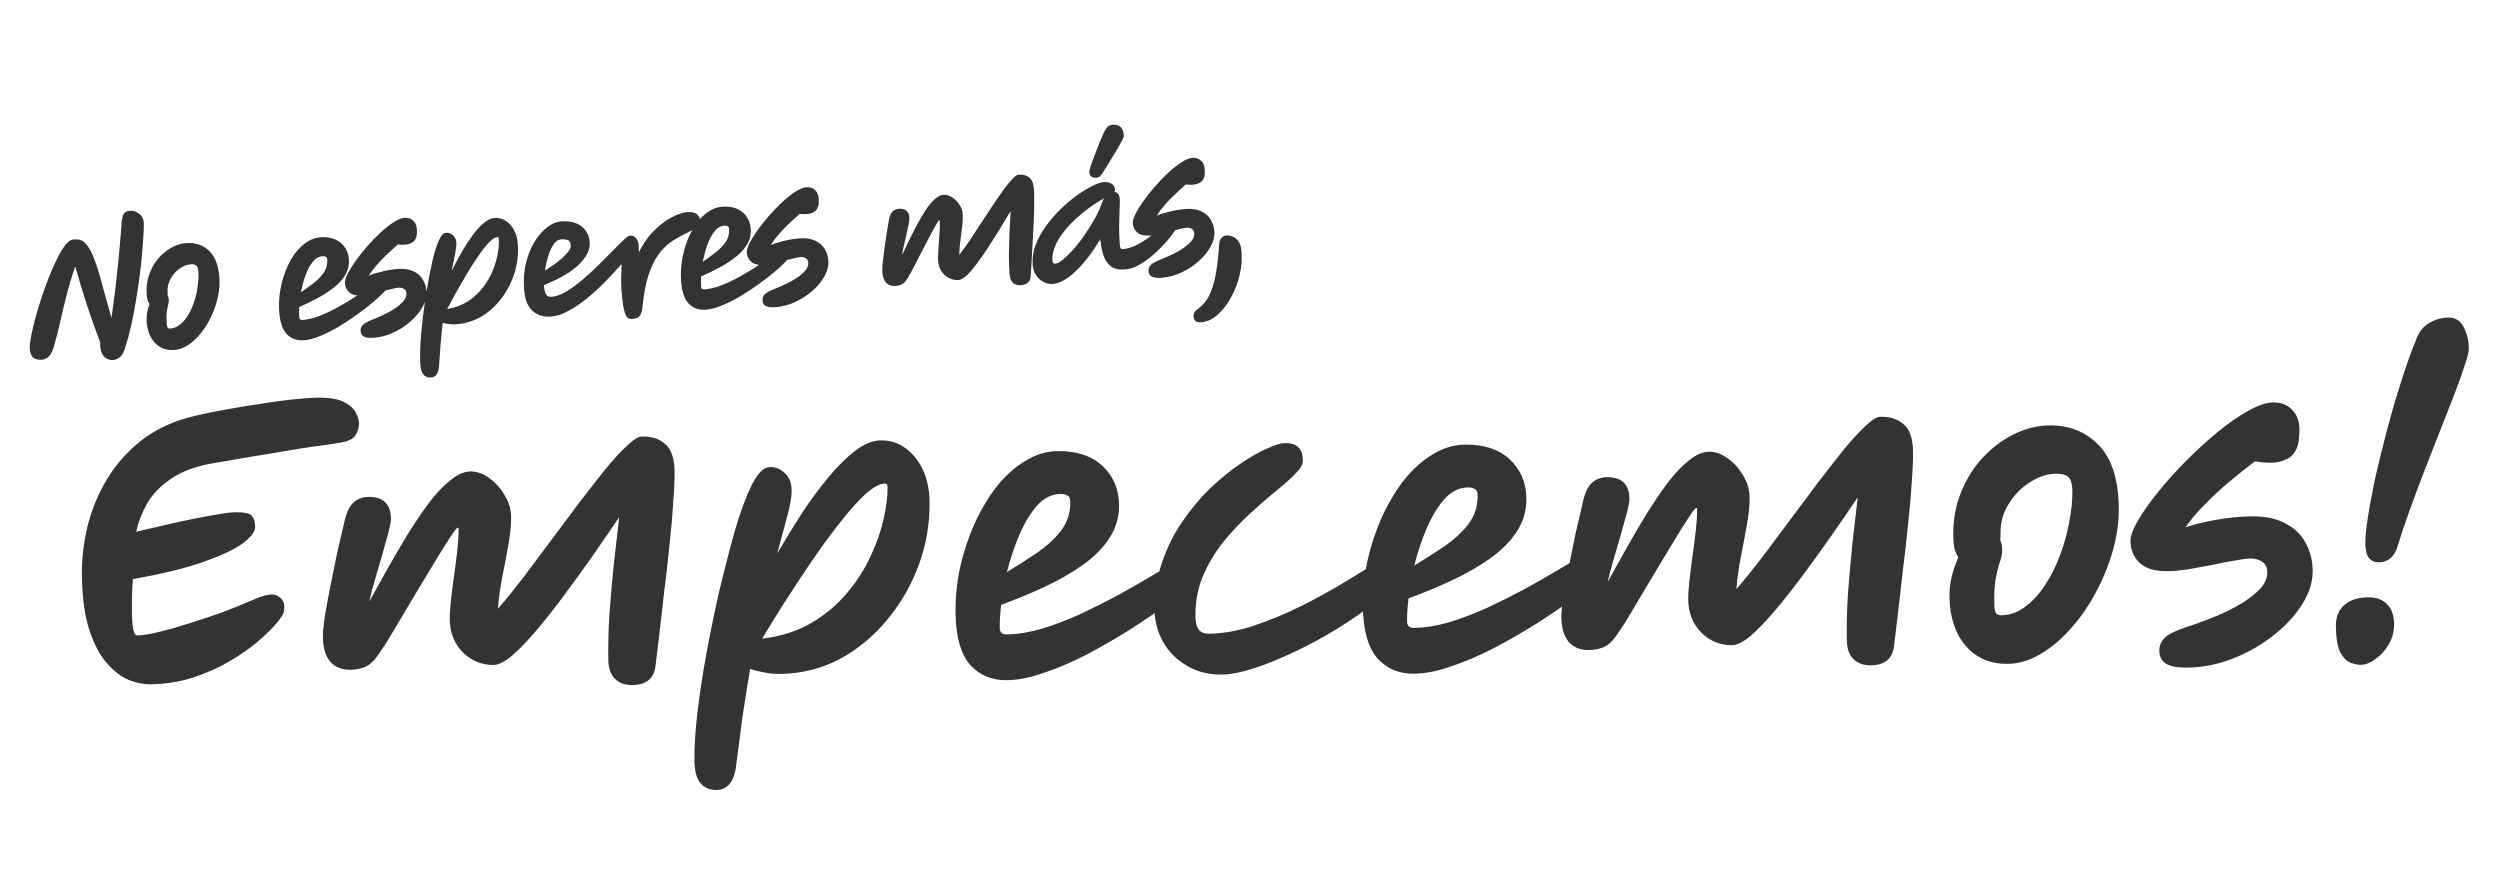
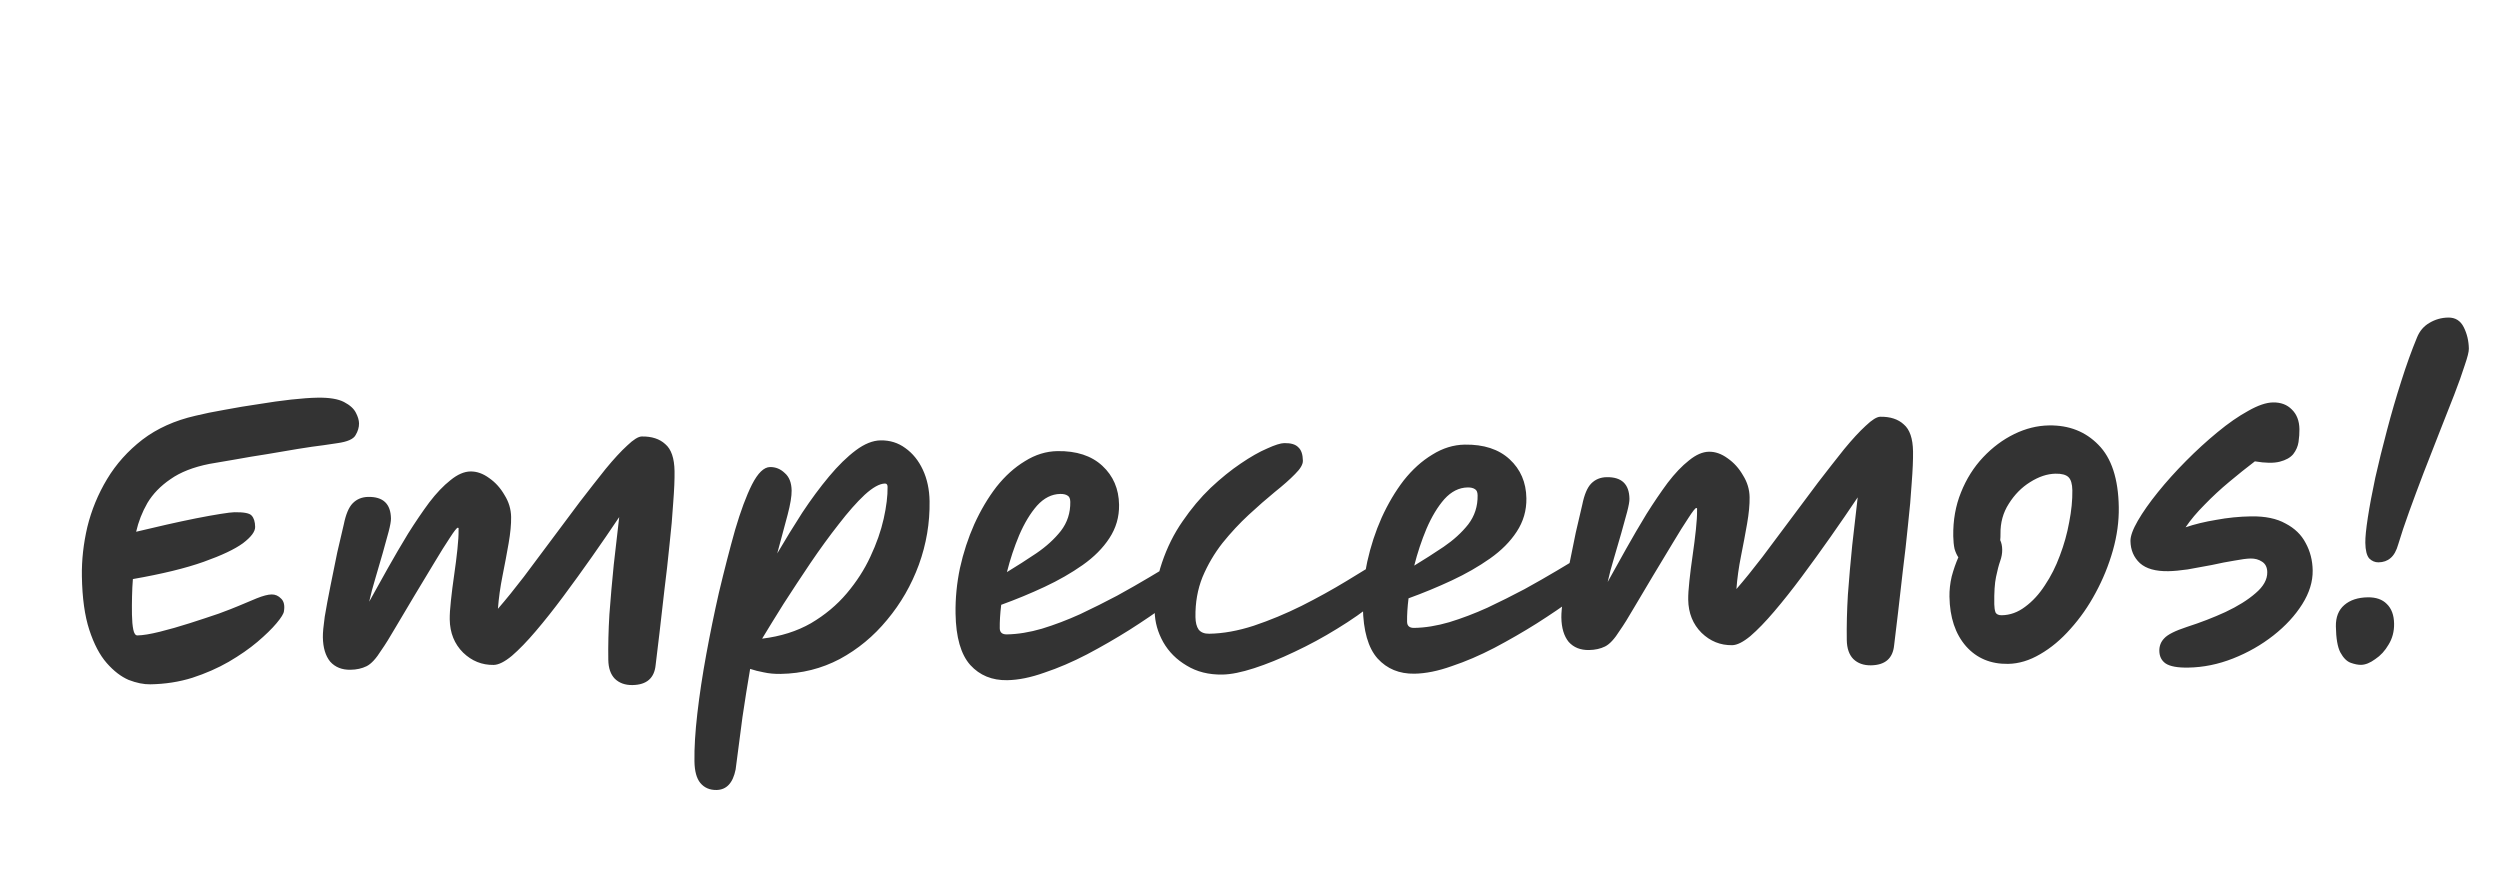
<svg xmlns="http://www.w3.org/2000/svg" width="503" height="176" viewBox="0 0 503 176" fill="none">
-   <path d="M22.854 72.431C22.396 72.466 21.963 72.389 21.555 72.201C21.146 72.013 20.801 71.656 20.52 71.13C20.261 70.602 20.138 69.845 20.15 68.858C19.192 66.346 18.301 63.84 17.475 61.34C16.671 58.839 15.895 56.258 15.145 53.599C14.496 55.445 13.928 57.328 13.439 59.249C12.948 61.148 12.515 62.944 12.141 64.638C11.764 66.309 11.411 67.716 11.082 68.858C10.83 69.863 10.559 70.618 10.268 71.121C9.977 71.604 9.672 71.923 9.356 72.078C9.062 72.254 8.763 72.353 8.458 72.376C7.718 72.433 7.138 72.302 6.72 71.983C6.301 71.664 6.057 71.048 5.988 70.133C5.951 69.654 6.026 68.914 6.213 67.915C6.398 66.893 6.659 65.723 6.997 64.405C7.355 63.063 7.774 61.663 8.254 60.202C8.733 58.72 9.248 57.279 9.798 55.879C10.349 54.479 10.909 53.21 11.48 52.071C12.049 50.911 12.613 49.981 13.173 49.281C13.733 48.581 14.253 48.213 14.732 48.177C15.146 48.145 15.53 48.16 15.885 48.22C16.239 48.259 16.591 48.429 16.943 48.731C17.293 49.011 17.669 49.497 18.072 50.189C18.397 50.712 18.739 51.475 19.101 52.477C19.46 53.457 19.82 54.591 20.181 55.877C20.54 57.142 20.904 58.473 21.273 59.868C21.664 61.263 22.052 62.624 22.438 63.953C22.979 60.122 23.391 56.761 23.675 53.87C23.979 50.956 24.188 48.672 24.304 47.021C24.419 45.369 24.484 44.499 24.499 44.41C24.604 43.767 24.734 43.319 24.89 43.066C25.044 42.792 25.229 42.624 25.443 42.564C25.656 42.482 25.904 42.431 26.187 42.409C26.209 42.407 26.22 42.407 26.22 42.407C26.786 42.364 27.358 42.55 27.938 42.966C28.539 43.38 28.869 43.979 28.929 44.763C28.949 45.025 28.939 45.617 28.9 46.54C28.859 47.441 28.782 48.586 28.668 49.974C28.575 51.34 28.428 52.862 28.227 54.542C28.025 56.2 27.774 57.939 27.474 59.758C27.195 61.553 26.86 63.342 26.47 65.124C26.08 66.906 25.627 68.584 25.112 70.156C24.83 71.054 24.459 71.651 24 71.949C23.562 72.245 23.18 72.406 22.854 72.431ZM35.096 70.415C33.55 70.532 32.267 70.082 31.248 69.065C30.227 68.025 29.646 66.58 29.505 64.729C29.46 64.141 29.491 63.536 29.597 62.915C29.725 62.292 29.888 61.71 30.088 61.169C29.943 60.983 29.815 60.741 29.704 60.442C29.614 60.121 29.552 59.742 29.519 59.306C29.412 57.891 29.563 56.576 29.975 55.362C30.384 54.126 30.981 53.04 31.764 52.104C32.547 51.169 33.432 50.422 34.419 49.865C35.406 49.308 36.422 48.99 37.468 48.91C39.254 48.774 40.758 49.262 41.982 50.374C43.227 51.484 43.946 53.302 44.139 55.828C44.235 57.091 44.136 58.391 43.844 59.728C43.551 61.064 43.113 62.357 42.529 63.606C41.965 64.832 41.283 65.946 40.484 66.949C39.706 67.95 38.847 68.76 37.909 69.379C36.992 69.996 36.054 70.342 35.096 70.415ZM33.733 59.413C33.86 59.644 33.936 59.923 33.961 60.25C33.986 60.577 33.946 60.919 33.842 61.277C33.738 61.636 33.643 62.114 33.557 62.712C33.469 63.288 33.466 64.11 33.547 65.177C33.569 65.46 33.62 65.697 33.7 65.888C33.801 66.056 33.992 66.129 34.275 66.107C35.016 66.051 35.694 65.758 36.311 65.229C36.95 64.699 37.501 64.022 37.964 63.198C38.449 62.373 38.84 61.467 39.137 60.48C39.454 59.47 39.673 58.457 39.793 57.44C39.933 56.4 39.969 55.444 39.903 54.573C39.86 54.007 39.721 53.623 39.487 53.422C39.253 53.221 38.863 53.141 38.319 53.183C37.578 53.239 36.834 53.536 36.087 54.075C35.359 54.591 34.765 55.271 34.304 56.117C33.841 56.941 33.647 57.853 33.723 58.855C33.738 59.051 33.742 59.237 33.733 59.413ZM61.151 68.464C59.801 68.567 58.677 68.182 57.778 67.308C56.877 66.413 56.347 64.909 56.186 62.797C56.083 61.446 56.133 60.085 56.335 58.711C56.557 57.314 56.905 55.984 57.378 54.722C57.872 53.436 58.463 52.285 59.153 51.268C59.864 50.25 60.667 49.434 61.562 48.818C62.455 48.18 63.403 47.823 64.404 47.747C66.103 47.618 67.466 47.974 68.494 48.816C69.522 49.658 70.09 50.786 70.198 52.202C70.281 53.291 70.051 54.305 69.509 55.244C68.988 56.16 68.241 57.005 67.271 57.78C66.3 58.555 65.205 59.274 63.985 59.936C62.765 60.598 61.508 61.209 60.215 61.767C60.165 62.559 60.164 63.261 60.21 63.87C60.239 64.241 60.459 64.41 60.873 64.378C61.853 64.304 62.887 64.072 63.974 63.682C65.082 63.27 66.194 62.769 67.31 62.18C68.424 61.569 69.495 60.951 70.52 60.326C71.544 59.678 72.473 59.071 73.306 58.504C74.159 57.913 74.857 57.444 75.4 57.096C75.963 56.724 76.332 56.532 76.506 56.519C76.985 56.482 77.344 56.597 77.584 56.864C77.823 57.13 77.955 57.427 77.98 57.754C77.992 57.906 77.723 58.266 77.175 58.834C76.649 59.399 75.912 60.08 74.965 60.874C74.038 61.646 72.983 62.46 71.799 63.317C70.636 64.15 69.416 64.955 68.139 65.731C66.882 66.484 65.648 67.103 64.436 67.59C63.248 68.097 62.153 68.388 61.151 68.464ZM60.549 58.818C61.402 58.227 62.242 57.615 63.07 56.983C63.919 56.327 64.609 55.617 65.142 54.854C65.674 54.069 65.903 53.186 65.828 52.206C65.806 51.923 65.716 51.743 65.557 51.668C65.396 51.571 65.174 51.533 64.891 51.554C64.129 51.612 63.458 52.003 62.878 52.726C62.319 53.448 61.841 54.36 61.443 55.464C61.066 56.544 60.767 57.662 60.549 58.818ZM75.219 67.952C74.283 68.023 73.609 67.943 73.197 67.712C72.807 67.479 72.593 67.112 72.555 66.611C72.521 66.175 72.646 65.793 72.927 65.465C73.207 65.115 73.858 64.737 74.878 64.331C76.069 63.868 77.191 63.355 78.244 62.794C79.316 62.208 80.179 61.595 80.831 60.954C81.505 60.311 81.817 59.663 81.767 59.01C81.734 58.574 81.558 58.27 81.238 58.097C80.94 57.923 80.595 57.85 80.203 57.88C79.876 57.905 79.401 57.996 78.778 58.153C78.175 58.286 77.509 58.458 76.78 58.666C76.049 58.853 75.34 59.028 74.651 59.19C73.983 59.328 73.409 59.416 72.93 59.452C71.797 59.538 70.94 59.352 70.357 58.892C69.773 58.411 69.45 57.768 69.389 56.962C69.356 56.526 69.539 55.91 69.938 55.113C70.337 54.316 70.883 53.431 71.576 52.458C72.269 51.486 73.048 50.506 73.915 49.52C74.782 48.534 75.665 47.624 76.566 46.789C77.486 45.93 78.364 45.239 79.201 44.715C80.035 44.17 80.757 43.874 81.367 43.828C82.064 43.775 82.636 43.95 83.083 44.354C83.552 44.757 83.814 45.328 83.871 46.068C83.897 46.417 83.894 46.8 83.86 47.219C83.824 47.616 83.688 47.988 83.452 48.334C83.214 48.659 82.827 48.908 82.293 49.08C81.758 49.252 81.016 49.287 80.066 49.184C79.367 49.784 78.64 50.442 77.884 51.157C77.148 51.848 76.458 52.569 75.814 53.319C75.169 54.047 74.642 54.755 74.234 55.443C75.02 55.12 75.919 54.844 76.931 54.614C77.942 54.361 78.969 54.196 80.015 54.116C81.278 54.02 82.319 54.171 83.138 54.568C83.977 54.943 84.609 55.486 85.036 56.198C85.484 56.909 85.742 57.71 85.81 58.603C85.887 59.605 85.636 60.632 85.059 61.683C84.482 62.735 83.68 63.716 82.655 64.626C81.629 65.537 80.471 66.293 79.18 66.895C77.89 67.497 76.57 67.849 75.219 67.952ZM86.714 75.948C86.104 75.995 85.608 75.814 85.227 75.404C84.868 75.016 84.656 74.386 84.59 73.514C84.499 72.317 84.499 70.882 84.591 69.21C84.683 67.538 84.843 65.763 85.073 63.884C85.302 62.004 85.566 60.155 85.866 58.336C86.233 56.249 86.603 54.348 86.976 52.633C87.371 50.917 87.792 49.538 88.238 48.496C88.705 47.431 89.21 46.878 89.755 46.836C90.256 46.798 90.706 46.95 91.104 47.292C91.522 47.611 91.758 48.118 91.811 48.815C91.849 49.316 91.773 50.045 91.583 51.001C91.392 51.936 91.152 53.104 90.864 54.506C91.512 53.23 92.183 51.974 92.878 50.739C93.594 49.501 94.329 48.372 95.084 47.351C95.839 46.329 96.586 45.506 97.327 44.88C98.068 44.254 98.787 43.914 99.484 43.861C100.312 43.798 101.059 43.983 101.727 44.414C102.417 44.843 102.979 45.457 103.412 46.257C103.845 47.056 104.102 47.978 104.181 49.024C104.329 50.962 104.124 52.872 103.566 54.755C103.007 56.615 102.161 58.312 101.029 59.843C99.919 61.374 98.579 62.626 97.011 63.599C95.44 64.551 93.708 65.099 91.813 65.243C91.269 65.285 90.764 65.269 90.298 65.195C89.856 65.141 89.445 65.062 89.064 64.96C88.909 66.374 88.767 67.819 88.639 69.296C88.534 70.794 88.424 72.368 88.308 74.02C88.138 75.238 87.607 75.88 86.714 75.948ZM100.104 47.691C99.625 47.728 99.04 48.101 98.349 48.811C97.68 49.519 96.962 50.438 96.194 51.57C95.424 52.68 94.651 53.889 93.874 55.197C93.118 56.481 92.392 57.741 91.698 58.977C91.025 60.211 90.449 61.284 89.971 62.197C91.613 61.896 93.039 61.35 94.249 60.557C95.458 59.742 96.469 58.789 97.284 57.697C98.099 56.606 98.736 55.473 99.194 54.299C99.673 53.102 100.001 51.949 100.179 50.84C100.358 49.731 100.416 48.774 100.355 47.968C100.34 47.772 100.257 47.68 100.104 47.691ZM118.659 48.743C118.766 50.159 118.068 51.625 116.562 53.141C115.077 54.634 112.698 56.042 109.425 57.364C109.427 57.386 109.429 57.419 109.433 57.462C109.487 58.181 109.618 58.752 109.826 59.174C110.031 59.575 110.428 59.752 111.016 59.708C111.887 59.641 112.837 59.306 113.864 58.702C114.911 58.075 115.981 57.304 117.072 56.388C118.183 55.449 119.259 54.469 120.298 53.448C121.338 52.427 122.294 51.468 123.168 50.569C124.061 49.646 124.815 48.899 125.428 48.327C126.062 47.731 126.488 47.425 126.705 47.408C127.163 47.373 127.557 47.518 127.889 47.844C128.242 48.167 128.445 48.678 128.498 49.374C128.528 49.766 128.542 50.236 128.539 50.784C129.372 49.056 130.379 47.61 131.561 46.447C132.741 45.262 133.921 44.362 135.101 43.746C136.301 43.107 137.336 42.755 138.207 42.688C139.187 42.614 139.867 42.759 140.245 43.125C140.621 43.468 140.825 43.847 140.857 44.261C140.875 44.501 140.839 44.744 140.748 44.992C140.678 45.217 140.456 45.474 140.084 45.765C139.734 46.055 139.137 46.407 138.292 46.822C137.171 47.345 136.11 47.941 135.109 48.608C134.131 49.274 133.245 50.152 132.451 51.242C131.678 52.308 131.008 53.718 130.44 55.469C129.893 57.198 129.491 59.397 129.234 62.067C129.138 62.819 128.936 63.338 128.63 63.624C128.325 63.932 127.954 64.103 127.519 64.136C127.475 64.139 127.399 64.145 127.29 64.153C127.096 64.19 126.887 64.184 126.664 64.135C126.465 64.106 126.255 63.936 126.034 63.624C125.837 63.333 125.654 62.81 125.488 62.056C125.321 61.302 125.183 60.217 125.076 58.802C125.011 57.953 124.976 57.057 124.97 56.116C124.984 55.151 125.017 54.152 125.07 53.118C124.042 54.291 122.939 55.482 121.76 56.688C120.582 57.895 119.353 59.018 118.074 60.058C116.815 61.073 115.565 61.913 114.323 62.577C113.103 63.24 111.949 63.612 110.86 63.695C109.401 63.806 108.167 63.429 107.159 62.564C106.172 61.675 105.603 60.24 105.452 58.258C105.303 56.298 105.429 54.504 105.831 52.874C106.252 51.221 106.844 49.785 107.605 48.566C108.367 47.347 109.204 46.396 110.115 45.714C111.047 45.008 111.938 44.622 112.787 44.557C114.595 44.42 116 44.751 117.003 45.551C118.004 46.329 118.556 47.393 118.659 48.743ZM109.628 54.425C110.173 54.099 110.747 53.726 111.351 53.308C111.974 52.866 112.553 52.417 113.088 51.96C113.621 51.481 114.046 51.022 114.363 50.582C114.702 50.14 114.857 49.734 114.829 49.363C114.782 48.754 114.58 48.397 114.222 48.292C113.883 48.165 113.431 48.123 112.865 48.166C112.277 48.211 111.767 48.567 111.336 49.235C110.904 49.881 110.548 50.675 110.269 51.616C109.99 52.557 109.777 53.494 109.628 54.425ZM142.008 62.31C140.657 62.413 139.533 62.028 138.634 61.154C137.734 60.259 137.203 58.755 137.042 56.642C136.939 55.292 136.989 53.93 137.191 52.557C137.413 51.16 137.761 49.83 138.235 48.568C138.728 47.282 139.32 46.13 140.009 45.114C140.72 44.096 141.523 43.279 142.418 42.664C143.311 42.026 144.259 41.669 145.261 41.593C146.959 41.464 148.323 41.82 149.351 42.662C150.378 43.503 150.946 44.632 151.054 46.048C151.137 47.136 150.907 48.151 150.366 49.09C149.844 50.006 149.098 50.851 148.127 51.626C147.157 52.401 146.061 53.119 144.841 53.782C143.621 54.444 142.364 55.054 141.071 55.613C141.022 56.405 141.02 57.106 141.067 57.716C141.095 58.086 141.316 58.256 141.73 58.224C142.71 58.15 143.743 57.918 144.831 57.528C145.938 57.115 147.05 56.614 148.166 56.026C149.281 55.415 150.351 54.797 151.377 54.171C152.401 53.524 153.329 52.917 154.162 52.349C155.015 51.759 155.713 51.289 156.256 50.941C156.819 50.57 157.188 50.378 157.362 50.364C157.842 50.328 158.201 50.443 158.44 50.71C158.679 50.976 158.812 51.273 158.836 51.599C158.848 51.752 158.58 52.112 158.031 52.679C157.505 53.245 156.768 53.925 155.821 54.72C154.894 55.492 153.839 56.306 152.656 57.163C151.492 57.996 150.272 58.801 148.995 59.577C147.738 60.33 146.504 60.949 145.293 61.436C144.104 61.942 143.01 62.234 142.008 62.31ZM141.405 52.663C142.258 52.073 143.099 51.461 143.927 50.829C144.775 50.173 145.465 49.463 145.999 48.7C146.53 47.914 146.759 47.032 146.684 46.052C146.663 45.769 146.573 45.589 146.413 45.514C146.253 45.416 146.031 45.379 145.748 45.4C144.985 45.458 144.314 45.849 143.734 46.572C143.176 47.293 142.697 48.206 142.3 49.31C141.922 50.39 141.624 51.508 141.405 52.663ZM156.076 61.798C155.139 61.869 154.465 61.789 154.053 61.558C153.663 61.324 153.449 60.957 153.411 60.456C153.378 60.021 153.502 59.639 153.784 59.311C154.064 58.961 154.714 58.583 155.734 58.177C156.926 57.714 158.048 57.201 159.1 56.639C160.173 56.054 161.035 55.441 161.687 54.8C162.361 54.157 162.673 53.509 162.623 52.855C162.59 52.42 162.414 52.116 162.094 51.943C161.796 51.768 161.451 51.696 161.059 51.726C160.732 51.751 160.257 51.842 159.634 51.999C159.031 52.132 158.365 52.303 157.636 52.512C156.905 52.699 156.196 52.874 155.507 53.036C154.839 53.174 154.265 53.262 153.786 53.298C152.653 53.384 151.796 53.198 151.213 52.738C150.629 52.257 150.306 51.613 150.245 50.808C150.212 50.372 150.395 49.756 150.794 48.959C151.194 48.162 151.74 47.277 152.432 46.304C153.125 45.331 153.905 44.352 154.771 43.366C155.638 42.38 156.522 41.47 157.422 40.635C158.342 39.776 159.221 39.085 160.057 38.561C160.892 38.016 161.614 37.72 162.224 37.673C162.92 37.62 163.492 37.796 163.939 38.2C164.408 38.602 164.671 39.174 164.727 39.914C164.753 40.263 164.75 40.646 164.716 41.065C164.68 41.462 164.544 41.834 164.308 42.18C164.07 42.505 163.684 42.754 163.149 42.926C162.615 43.098 161.872 43.132 160.923 43.029C160.224 43.63 159.496 44.288 158.74 45.003C158.004 45.694 157.314 46.414 156.67 47.164C156.025 47.892 155.498 48.601 155.091 49.289C155.877 48.966 156.776 48.69 157.788 48.459C158.798 48.207 159.826 48.041 160.871 47.962C162.134 47.866 163.175 48.016 163.994 48.414C164.833 48.788 165.466 49.332 165.892 50.044C166.341 50.754 166.599 51.556 166.667 52.449C166.743 53.451 166.493 54.478 165.915 55.529C165.338 56.581 164.537 57.562 163.511 58.472C162.485 59.383 161.327 60.139 160.037 60.741C158.746 61.343 157.426 61.695 156.076 61.798ZM207.385 55.461C207.344 56.647 206.692 57.288 205.429 57.384C204.776 57.434 204.238 57.278 203.816 56.916C203.416 56.552 203.188 56 203.131 55.259C203.035 53.996 202.987 52.642 202.986 51.196C203.006 49.727 203.047 48.245 203.108 46.751C203.191 45.255 203.269 43.826 203.34 42.462C202.642 43.654 201.904 44.883 201.124 46.147C200.344 47.411 199.561 48.642 198.776 49.841C197.991 51.04 197.231 52.127 196.495 53.103C195.779 54.056 195.115 54.829 194.503 55.423C193.889 55.996 193.365 56.298 192.929 56.331C191.884 56.411 190.951 56.099 190.131 55.395C189.309 54.669 188.852 53.707 188.761 52.509C188.73 52.095 188.731 51.536 188.765 50.833C188.797 50.108 188.848 49.337 188.917 48.521C188.987 47.706 189.038 46.935 189.07 46.21C189.103 45.484 189.103 44.915 189.071 44.501C189.071 44.501 189.07 44.479 189.067 44.436C189.08 44.325 189.054 44.272 188.989 44.277C188.902 44.284 188.684 44.596 188.337 45.214C187.988 45.81 187.566 46.587 187.069 47.545C186.572 48.503 186.046 49.507 185.491 50.556C184.958 51.605 184.452 52.585 183.974 53.498C183.517 54.408 183.133 55.117 182.821 55.622C182.398 56.399 181.987 56.901 181.589 57.129C181.19 57.356 180.718 57.491 180.174 57.532C179.411 57.59 178.793 57.386 178.32 56.918C177.866 56.427 177.604 55.713 177.532 54.776C177.503 54.384 177.522 53.77 177.589 52.932C177.679 52.093 177.794 51.164 177.936 50.146C178.076 49.106 178.218 48.098 178.363 47.123C178.528 46.125 178.672 45.282 178.794 44.593C178.923 43.685 179.147 43.044 179.469 42.669C179.811 42.271 180.266 42.05 180.832 42.007C182.16 41.906 182.874 42.509 182.974 43.815C182.992 44.055 182.946 44.453 182.835 45.009C182.724 45.565 182.587 46.21 182.423 46.946C182.26 47.681 182.088 48.439 181.906 49.219C181.723 49.978 181.58 50.69 181.478 51.355C181.931 50.4 182.422 49.377 182.953 48.285C183.483 47.194 184.026 46.123 184.581 45.073C185.158 44.021 185.731 43.058 186.299 42.182C186.89 41.305 187.482 40.603 188.078 40.075C188.671 39.526 189.251 39.23 189.817 39.187C190.383 39.144 190.954 39.309 191.53 39.681C192.105 40.032 192.59 40.51 192.986 41.115C193.403 41.696 193.638 42.336 193.691 43.032C193.741 43.686 193.713 44.476 193.609 45.404C193.504 46.332 193.381 47.305 193.24 48.324C193.098 49.342 193.02 50.334 193.006 51.299C193.683 50.415 194.396 49.419 195.144 48.31C195.89 47.18 196.656 46.016 197.441 44.817C198.226 43.618 198.992 42.454 199.738 41.324C200.506 40.192 201.216 39.163 201.869 38.237C202.543 37.31 203.144 36.574 203.672 36.03C204.199 35.464 204.614 35.17 204.919 35.147C205.812 35.078 206.527 35.265 207.065 35.706C207.622 36.124 207.945 36.91 208.033 38.064C208.087 38.782 208.104 39.723 208.083 40.886C208.084 42.046 208.048 43.309 207.977 44.672C207.926 46.012 207.854 47.376 207.763 48.763C207.691 50.126 207.623 51.391 207.559 52.557C207.494 53.722 207.436 54.691 207.385 55.461ZM211.81 57.129C211.114 57.182 210.467 57.034 209.871 56.685C209.277 56.358 208.793 55.902 208.42 55.317C208.045 54.71 207.83 54.047 207.776 53.329C207.673 51.978 207.867 50.639 208.357 49.309C208.869 47.977 209.571 46.697 210.463 45.469C211.355 44.24 212.342 43.102 213.423 42.056C214.525 40.987 215.626 40.059 216.727 39.275C217.85 38.488 218.876 37.863 219.804 37.398C220.754 36.931 221.502 36.677 222.046 36.636C222.678 36.588 223.2 36.69 223.614 36.944C224.048 37.173 224.286 37.571 224.329 38.138C224.342 38.312 224.309 38.457 224.231 38.572C224.519 38.616 224.76 38.762 224.954 39.01C225.148 39.258 225.265 39.644 225.305 40.166C225.321 40.384 225.31 40.954 225.271 41.877C225.231 42.8 225.196 43.92 225.165 45.237C225.156 46.552 225.205 47.917 225.312 49.333C225.329 49.55 225.377 49.744 225.455 49.913C225.532 50.06 225.68 50.126 225.897 50.109C226.768 50.043 227.637 49.802 228.504 49.385C229.39 48.946 230.238 48.432 231.048 47.845C231.877 47.234 232.621 46.641 233.278 46.065C233.955 45.466 234.52 44.974 234.973 44.589C235.445 44.18 235.758 43.97 235.91 43.959C236.651 43.903 237.049 44.245 237.106 44.985C237.121 45.181 236.912 45.613 236.481 46.281C236.07 46.926 235.493 47.681 234.748 48.549C234.002 49.394 233.158 50.247 232.216 51.107C231.294 51.944 230.318 52.653 229.289 53.235C228.282 53.816 227.289 54.143 226.309 54.218C225.111 54.309 224.175 54.096 223.5 53.578C222.847 53.058 222.353 52.329 222.019 51.39C221.705 50.428 221.491 49.339 221.376 48.121C220.386 49.795 219.34 51.298 218.237 52.631C217.153 53.94 216.062 54.998 214.962 55.804C213.863 56.611 212.812 57.052 211.81 57.129ZM222.129 39.882C220.073 41.068 218.246 42.39 216.648 43.848C215.049 45.284 213.803 46.759 212.911 48.272C212.04 49.784 211.655 51.204 211.756 52.533C211.785 52.903 211.973 53.075 212.321 53.048C212.735 53.017 213.261 52.736 213.9 52.205C214.56 51.673 215.264 50.984 216.01 50.139C216.754 49.272 217.492 48.318 218.223 47.276C218.953 46.213 219.626 45.133 220.244 44.034C220.861 42.936 221.34 41.892 221.681 40.902C221.807 40.542 221.956 40.202 222.129 39.882ZM220.534 35.765C219.685 35.83 219.228 35.437 219.163 34.588C219.152 34.436 219.242 34.045 219.436 33.417C219.65 32.788 219.922 32.044 220.251 31.187C220.579 30.308 220.918 29.438 221.269 28.579C221.619 27.72 221.947 26.983 222.25 26.369C222.44 25.982 222.658 25.681 222.904 25.465C223.173 25.247 223.525 25.122 223.96 25.089C224.635 25.038 225.153 25.217 225.512 25.628C225.871 26.017 226.076 26.56 226.129 27.257C226.141 27.409 226.023 27.736 225.777 28.236C225.528 28.715 225.211 29.287 224.823 29.952C224.436 30.616 224.027 31.294 223.598 31.983C223.19 32.672 222.81 33.292 222.458 33.844C222.126 34.373 221.881 34.754 221.723 34.985C221.566 35.216 221.405 35.403 221.24 35.547C221.075 35.669 220.839 35.742 220.534 35.765ZM233.742 55.886C232.805 55.958 232.131 55.878 231.719 55.646C231.329 55.413 231.115 55.046 231.077 54.545C231.044 54.109 231.168 53.728 231.45 53.4C231.73 53.05 232.38 52.672 233.4 52.265C234.592 51.802 235.714 51.29 236.766 50.728C237.839 50.142 238.701 49.529 239.353 48.888C240.027 48.245 240.339 47.597 240.29 46.944C240.256 46.508 240.08 46.204 239.76 46.032C239.462 45.857 239.117 45.785 238.725 45.815C238.398 45.839 237.923 45.93 237.3 46.087C236.697 46.221 236.031 46.392 235.302 46.601C234.572 46.788 233.862 46.962 233.173 47.124C232.505 47.263 231.931 47.35 231.452 47.387C230.32 47.473 229.462 47.286 228.879 46.827C228.295 46.346 227.972 45.702 227.911 44.896C227.878 44.461 228.061 43.844 228.46 43.047C228.86 42.25 229.406 41.365 230.098 40.393C230.791 39.42 231.571 38.441 232.437 37.455C233.304 36.469 234.188 35.558 235.088 34.723C236.008 33.864 236.887 33.173 237.723 32.65C238.558 32.104 239.28 31.808 239.89 31.762C240.587 31.709 241.159 31.884 241.605 32.288C242.074 32.691 242.337 33.262 242.393 34.003C242.42 34.351 242.416 34.735 242.382 35.154C242.347 35.551 242.211 35.922 241.974 36.269C241.736 36.594 241.35 36.842 240.815 37.014C240.281 37.186 239.539 37.221 238.589 37.118C237.89 37.719 237.162 38.377 236.406 39.091C235.67 39.782 234.98 40.503 234.337 41.253C233.691 41.981 233.164 42.689 232.757 43.377C233.543 43.055 234.442 42.778 235.454 42.548C236.464 42.296 237.492 42.13 238.537 42.05C239.8 41.954 240.841 42.105 241.66 42.503C242.499 42.877 243.132 43.42 243.558 44.132C244.007 44.843 244.265 45.645 244.333 46.538C244.409 47.539 244.159 48.566 243.582 49.618C243.004 50.669 242.203 51.65 241.177 52.561C240.151 53.471 238.993 54.227 237.703 54.829C236.412 55.431 235.092 55.784 233.742 55.886ZM243.162 64.501C241.242 65.172 240.236 64.909 240.145 63.712C240.097 63.08 240.428 62.529 241.137 62.059C242.174 61.301 242.981 60.243 243.556 58.885C244.11 57.529 244.509 56.009 244.754 54.325C245.02 52.641 245.197 50.94 245.285 49.225C245.341 48.52 245.513 48.047 245.802 47.806C246.088 47.543 246.406 47.398 246.754 47.372C247.429 47.321 248.082 47.545 248.711 48.044C249.339 48.522 249.699 49.371 249.792 50.591C249.918 52.246 249.788 53.844 249.401 55.385C249.037 56.924 248.508 58.322 247.815 59.58C247.145 60.857 246.394 61.922 245.561 62.774C244.728 63.626 243.928 64.201 243.162 64.501Z" fill="#333333" />
  <path d="M30.239 137.685C28.912 137.706 27.458 137.409 25.875 136.796C24.341 136.132 22.873 135.001 21.471 133.401C20.07 131.801 18.904 129.584 17.974 126.748C17.044 123.912 16.544 120.308 16.475 115.934C16.423 112.692 16.788 109.393 17.57 106.038C18.401 102.634 19.726 99.418 21.545 96.391C23.364 93.364 25.731 90.721 28.644 88.463C31.606 86.204 35.168 84.599 39.331 83.648C41.044 83.228 43.004 82.828 45.209 82.449C47.463 82.02 49.743 81.639 52.047 81.308C54.351 80.927 56.533 80.622 58.594 80.392C60.704 80.162 62.471 80.036 63.896 80.013C66.255 79.975 68.029 80.267 69.218 80.887C70.407 81.507 71.205 82.231 71.612 83.06C72.017 83.84 72.225 84.549 72.236 85.188C72.248 85.974 72.015 86.764 71.536 87.558C71.106 88.352 69.886 88.887 67.876 89.165C67.434 89.221 66.502 89.359 65.081 89.578C63.658 89.748 61.942 89.997 59.932 90.324C57.971 90.65 55.888 91.002 53.682 91.382C51.525 91.711 49.417 92.064 47.359 92.441C45.349 92.768 43.609 93.066 42.139 93.335C38.905 93.976 36.292 95.001 34.3 96.409C32.306 97.767 30.759 99.365 29.658 101.201C28.606 103.036 27.85 104.965 27.391 106.988C29.349 106.514 31.381 106.039 33.487 105.563C35.593 105.087 37.577 104.663 39.438 104.289C41.349 103.914 42.991 103.618 44.364 103.4C45.736 103.181 46.668 103.068 47.16 103.06C49.076 103.03 50.234 103.257 50.635 103.742C51.086 104.226 51.319 104.984 51.335 106.016C51.35 106.95 50.532 108.044 48.881 109.299C47.229 110.505 44.595 111.751 40.978 113.037C37.362 114.324 32.613 115.481 26.731 116.508C26.732 116.557 26.733 116.582 26.733 116.582C26.65 117.566 26.594 118.698 26.566 119.976C26.536 121.205 26.531 122.434 26.55 123.662C26.57 124.891 26.66 125.897 26.82 126.681C26.98 127.464 27.256 127.853 27.649 127.847C28.73 127.83 30.225 127.585 32.135 127.112C34.044 126.639 36.05 126.067 38.153 125.394C40.255 124.722 42.211 124.076 44.02 123.458C45.828 122.79 47.146 122.277 47.976 121.92C49.197 121.409 50.417 120.898 51.638 120.387C52.908 119.876 53.911 119.614 54.648 119.602C55.385 119.59 56.029 119.875 56.578 120.456C57.127 120.988 57.313 121.821 57.134 122.954C57.093 123.446 56.59 124.265 55.625 125.411C54.709 126.507 53.426 127.756 51.778 129.158C50.177 130.511 48.257 131.844 46.017 133.157C43.826 134.421 41.385 135.492 38.696 136.37C36.055 137.199 33.236 137.637 30.239 137.685ZM131.916 133.779C131.664 136.437 130.112 137.789 127.263 137.834C125.788 137.858 124.602 137.434 123.704 136.564C122.854 135.693 122.416 134.422 122.39 132.751C122.344 129.901 122.418 126.853 122.612 123.606C122.855 120.309 123.146 116.987 123.486 113.64C123.875 110.291 124.242 107.091 124.586 104.038C122.858 106.621 121.033 109.28 119.11 112.014C117.188 114.747 115.264 117.408 113.339 119.994C111.415 122.58 109.56 124.92 107.775 127.013C106.038 129.055 104.442 130.703 102.988 131.955C101.532 133.157 100.313 133.767 99.331 133.782C96.972 133.82 94.919 132.992 93.172 131.3C91.424 129.559 90.529 127.337 90.486 124.634C90.471 123.7 90.549 122.446 90.721 120.87C90.891 119.246 91.109 117.522 91.375 115.699C91.641 113.877 91.859 112.153 92.03 110.528C92.201 108.904 92.279 107.625 92.264 106.691C92.264 106.691 92.263 106.642 92.262 106.544C92.307 106.297 92.256 106.175 92.108 106.177C91.912 106.181 91.382 106.853 90.519 108.193C89.654 109.485 88.6 111.173 87.355 113.257C86.111 115.341 84.794 117.524 83.405 119.807C82.065 122.09 80.797 124.223 79.6 126.208C78.452 128.193 77.493 129.731 76.724 130.825C75.67 132.513 74.68 133.585 73.753 134.042C72.826 134.499 71.749 134.738 70.52 134.757C68.801 134.785 67.441 134.241 66.44 133.127C65.487 131.962 64.994 130.324 64.961 128.211C64.947 127.326 65.072 125.948 65.337 124.076C65.651 122.204 66.036 120.133 66.492 117.865C66.946 115.548 67.402 113.305 67.859 111.135C68.364 108.915 68.801 107.04 69.17 105.511C69.58 103.489 70.172 102.079 70.945 101.28C71.767 100.432 72.817 99.997 74.095 99.977C77.092 99.929 78.614 101.379 78.661 104.327C78.67 104.868 78.512 105.755 78.188 106.989C77.863 108.223 77.468 109.655 77.003 111.284C76.537 112.913 76.048 114.592 75.535 116.32C75.021 118 74.604 119.579 74.283 121.059C75.43 118.976 76.672 116.745 78.01 114.364C79.348 111.984 80.712 109.652 82.101 107.369C83.539 105.085 84.956 102.998 86.351 101.109C87.795 99.218 89.221 97.721 90.629 96.617C92.036 95.464 93.378 94.878 94.656 94.857C95.933 94.837 97.194 95.284 98.437 96.198C99.679 97.063 100.705 98.201 101.514 99.614C102.371 100.976 102.812 102.444 102.837 104.016C102.861 105.49 102.693 107.262 102.332 109.332C101.972 111.402 101.564 113.571 101.109 115.839C100.654 118.107 100.345 120.324 100.183 122.489C101.824 120.595 103.559 118.454 105.389 116.066C107.217 113.628 109.094 111.117 111.019 108.53C112.944 105.944 114.82 103.432 116.649 100.994C118.527 98.556 120.261 96.341 121.851 94.35C123.491 92.358 124.94 90.787 126.2 89.636C127.458 88.437 128.432 87.831 129.12 87.82C131.134 87.788 132.715 88.304 133.863 89.367C135.058 90.38 135.677 92.189 135.718 94.793C135.744 96.414 135.655 98.529 135.451 101.137C135.296 103.745 135.046 106.575 134.701 109.627C134.405 112.63 134.061 115.683 133.668 118.785C133.323 121.838 133 124.669 132.697 127.279C132.395 129.889 132.134 132.055 131.916 133.779ZM144.165 158.945C142.789 158.967 141.7 158.492 140.898 157.522C140.146 156.6 139.755 155.157 139.723 153.191C139.68 150.489 139.875 147.266 140.307 143.524C140.738 139.782 141.339 135.816 142.107 131.626C142.876 127.436 143.72 123.319 144.638 119.274C145.744 114.636 146.832 110.417 147.902 106.615C149.021 102.813 150.152 99.772 151.295 97.493C152.487 95.165 153.697 93.99 154.925 93.971C156.055 93.953 157.045 94.355 157.893 95.177C158.79 95.949 159.251 97.121 159.276 98.693C159.294 99.823 159.025 101.45 158.469 103.572C157.913 105.645 157.217 108.236 156.382 111.346C158.008 108.568 159.685 105.838 161.412 103.156C163.187 100.474 164.992 98.037 166.824 95.845C168.657 93.653 170.448 91.905 172.196 90.599C173.945 89.293 175.605 88.628 177.178 88.603C179.045 88.573 180.699 89.087 182.142 90.146C183.633 91.203 184.811 92.659 185.676 94.513C186.541 96.367 186.993 98.473 187.03 100.831C187.1 105.204 186.381 109.467 184.875 113.62C183.367 117.723 181.239 121.419 178.49 124.706C175.79 127.993 172.613 130.624 168.958 132.599C165.303 134.525 161.338 135.522 157.063 135.59C155.834 135.61 154.702 135.505 153.666 135.276C152.681 135.095 151.768 134.863 150.928 134.582C150.388 137.736 149.874 140.964 149.386 144.264C148.948 147.613 148.488 151.135 148.006 154.829C147.46 157.541 146.179 158.913 144.165 158.945ZM178.053 97.288C176.972 97.305 175.608 98.064 173.961 99.565C172.363 101.065 170.625 103.034 168.747 105.472C166.868 107.861 164.969 110.472 163.048 113.304C161.175 116.086 159.376 118.818 157.649 121.5C155.972 124.18 154.534 126.513 153.337 128.498C157.065 128.046 160.342 127.011 163.167 125.393C165.991 123.726 168.392 121.722 170.369 119.38C172.347 117.039 173.93 114.581 175.118 112.006C176.354 109.381 177.247 106.836 177.797 104.37C178.348 101.904 178.609 99.761 178.58 97.943C178.573 97.501 178.397 97.283 178.053 97.288ZM202.644 136.854C199.598 136.903 197.124 135.886 195.223 133.802C193.322 131.67 192.333 128.221 192.257 123.455C192.208 120.408 192.504 117.356 193.143 114.299C193.831 111.192 194.792 108.252 196.025 105.48C197.307 102.658 198.791 100.152 200.476 97.963C202.211 95.773 204.125 94.047 206.218 92.785C208.31 91.474 210.487 90.8 212.747 90.764C216.58 90.703 219.594 91.687 221.788 93.716C223.983 95.745 225.106 98.357 225.157 101.551C225.196 104.008 224.544 106.254 223.2 108.291C221.905 110.277 220.115 112.075 217.831 113.684C215.546 115.294 212.989 116.76 210.16 118.083C207.33 119.406 204.425 120.607 201.444 121.686C201.227 123.459 201.129 125.034 201.151 126.409C201.164 127.245 201.638 127.655 202.571 127.64C204.782 127.605 207.135 127.223 209.63 126.495C212.174 125.718 214.738 124.743 217.325 123.571C219.91 122.351 222.397 121.107 224.785 119.84C227.172 118.524 229.34 117.286 231.287 116.124C233.283 114.913 234.914 113.953 236.181 113.245C237.496 112.486 238.35 112.104 238.743 112.098C239.824 112.081 240.615 112.388 241.116 113.019C241.618 113.649 241.875 114.333 241.886 115.07C241.892 115.414 241.241 116.187 239.933 117.387C238.674 118.587 236.927 120.015 234.693 121.673C232.507 123.28 230.027 124.966 227.254 126.731C224.529 128.445 221.68 130.088 218.707 131.659C215.782 133.18 212.926 134.405 210.14 135.334C207.403 136.312 204.905 136.818 202.644 136.854ZM202.593 115.107C204.588 113.895 206.559 112.635 208.504 111.326C210.497 109.968 212.145 108.467 213.445 106.824C214.745 105.133 215.378 103.181 215.343 100.97C215.332 100.331 215.154 99.916 214.807 99.725C214.459 99.485 213.966 99.37 213.327 99.38C211.607 99.408 210.047 100.194 208.646 101.74C207.295 103.285 206.097 105.27 205.055 107.695C204.061 110.07 203.24 112.541 202.593 115.107ZM245.945 135.722C243.193 135.766 240.8 135.165 238.765 133.92C236.731 132.723 235.158 131.151 234.045 129.203C232.932 127.205 232.359 125.15 232.325 123.037C232.269 119.5 232.757 116.224 233.79 113.209C234.823 110.145 236.204 107.371 237.934 104.886C239.663 102.352 241.544 100.11 243.577 98.161C245.659 96.211 247.673 94.582 249.618 93.273C251.612 91.914 253.389 90.903 254.952 90.239C256.513 89.526 257.662 89.163 258.399 89.152C259.726 89.131 260.664 89.411 261.214 89.992C261.812 90.523 262.122 91.427 262.142 92.705C262.154 93.442 261.627 94.335 260.563 95.384C259.547 96.432 258.19 97.633 256.492 98.987C254.842 100.341 253.097 101.867 251.257 103.568C249.416 105.268 247.652 107.164 245.965 109.255C244.328 111.345 242.988 113.628 241.946 116.102C240.953 118.575 240.48 121.261 240.526 124.16C240.543 125.241 240.753 126.073 241.156 126.657C241.607 127.239 242.325 127.523 243.307 127.507C246.108 127.462 249.098 126.923 252.276 125.89C255.502 124.806 258.7 123.477 261.87 121.903C265.088 120.279 268.109 118.609 270.932 116.893C273.804 115.176 276.262 113.638 278.304 112.279C279.13 111.676 279.835 111.197 280.419 110.844C281.004 110.491 281.418 110.312 281.664 110.308C283.138 110.285 283.887 111.035 283.912 112.558C283.924 113.344 283.351 114.41 282.193 115.755C280.845 117.497 279.006 119.296 276.676 121.151C274.396 123.006 271.844 124.791 269.021 126.508C266.247 128.223 263.396 129.767 260.469 131.141C257.591 132.514 254.881 133.614 252.338 134.441C249.796 135.267 247.665 135.695 245.945 135.722ZM284.597 135.548C281.551 135.597 279.077 134.58 277.176 132.497C275.275 130.364 274.286 126.915 274.21 122.149C274.161 119.102 274.457 116.051 275.096 112.993C275.784 109.886 276.744 106.946 277.978 104.174C279.26 101.352 280.744 98.847 282.429 96.657C284.164 94.467 286.078 92.741 288.171 91.479C290.263 90.168 292.44 89.494 294.7 89.458C298.533 89.397 301.546 90.381 303.741 92.41C305.936 94.44 307.059 97.051 307.11 100.245C307.149 102.702 306.497 104.948 305.153 106.985C303.858 108.972 302.068 110.769 299.783 112.379C297.499 113.988 294.942 115.454 292.113 116.777C289.283 118.1 286.378 119.301 283.397 120.381C283.18 122.153 283.082 123.728 283.104 125.104C283.117 125.939 283.59 126.349 284.524 126.334C286.735 126.299 289.088 125.917 291.583 125.19C294.127 124.412 296.691 123.437 299.278 122.266C301.863 121.045 304.35 119.801 306.738 118.534C309.125 117.218 311.293 115.98 313.24 114.818C315.236 113.607 316.867 112.647 318.134 111.939C319.448 111.181 320.302 110.798 320.696 110.792C321.777 110.775 322.568 111.082 323.069 111.713C323.571 112.344 323.828 113.028 323.839 113.765C323.845 114.109 323.194 114.881 321.886 116.081C320.627 117.281 318.88 118.709 316.646 120.367C314.46 121.974 311.98 123.66 309.207 125.425C306.482 127.139 303.633 128.782 300.66 130.353C297.735 131.874 294.879 133.099 292.093 134.028C289.356 135.006 286.857 135.512 284.597 135.548ZM284.545 113.801C286.541 112.59 288.512 111.329 290.457 110.021C292.45 108.662 294.097 107.161 295.398 105.519C296.698 103.827 297.331 101.875 297.295 99.664C297.285 99.025 297.107 98.611 296.76 98.419C296.412 98.179 295.918 98.064 295.28 98.074C293.56 98.102 292 98.888 290.599 100.434C289.247 101.98 288.05 103.965 287.008 106.389C286.013 108.764 285.193 111.235 284.545 113.801ZM381.1 129.809C380.848 132.467 379.296 133.818 376.446 133.864C374.972 133.887 373.786 133.464 372.887 132.593C372.038 131.722 371.6 130.451 371.573 128.781C371.528 125.931 371.602 122.882 371.796 119.636C372.039 116.339 372.33 113.017 372.67 109.669C373.059 106.321 373.425 103.12 373.77 100.068C372.042 102.651 370.216 105.309 368.294 108.043C366.372 110.777 364.448 113.437 362.523 116.023C360.599 118.61 358.744 120.949 356.959 123.042C355.222 125.085 353.626 126.732 352.172 127.984C350.716 129.187 349.497 129.796 348.515 129.812C346.156 129.849 344.103 129.022 342.356 127.33C340.608 125.588 339.713 123.366 339.669 120.664C339.655 119.73 339.733 118.475 339.904 116.9C340.075 115.275 340.293 113.552 340.559 111.729C340.825 109.906 341.043 108.182 341.214 106.558C341.385 104.933 341.463 103.654 341.448 102.721C341.448 102.721 341.447 102.671 341.445 102.573C341.491 102.327 341.44 102.205 341.292 102.207C341.096 102.21 340.566 102.882 339.702 104.223C338.838 105.514 337.784 107.202 336.539 109.286C335.295 111.37 333.978 113.554 332.589 115.837C331.249 118.119 329.981 120.253 328.784 122.238C327.636 124.222 326.677 125.761 325.908 126.854C324.854 128.542 323.863 129.615 322.937 130.072C322.01 130.529 320.933 130.767 319.704 130.787C317.985 130.814 316.624 130.271 315.624 129.156C314.671 127.992 314.178 126.353 314.145 124.24C314.13 123.356 314.256 121.978 314.521 120.106C314.835 118.233 315.22 116.163 315.675 113.895C316.13 111.577 316.586 109.334 317.043 107.164C317.548 104.944 317.985 103.07 318.354 101.54C318.764 99.519 319.356 98.109 320.129 97.31C320.951 96.461 322.001 96.027 323.279 96.006C326.276 95.959 327.798 97.409 327.845 100.357C327.854 100.897 327.696 101.785 327.371 103.019C327.047 104.252 326.652 105.684 326.187 107.313C325.721 108.943 325.232 110.622 324.719 112.35C324.205 114.029 323.788 115.609 323.467 117.088C324.614 115.006 325.856 112.774 327.194 110.394C328.532 108.013 329.896 105.681 331.285 103.399C332.723 101.115 334.14 99.028 335.535 97.138C336.979 95.247 338.405 93.75 339.813 92.647C341.22 91.494 342.562 90.907 343.84 90.887C345.117 90.866 346.378 91.313 347.621 92.227C348.863 93.092 349.889 94.231 350.698 95.643C351.555 97.006 351.996 98.473 352.021 100.045C352.045 101.52 351.876 103.292 351.516 105.362C351.156 107.432 350.748 109.601 350.293 111.869C349.838 114.137 349.529 116.353 349.367 118.518C351.008 116.625 352.743 114.484 354.572 112.095C356.401 109.658 358.278 107.146 360.203 104.56C362.128 101.973 364.004 99.461 365.833 97.024C367.711 94.586 369.445 92.371 371.035 90.38C372.675 88.388 374.124 86.816 375.384 85.666C376.642 84.466 377.616 83.861 378.304 83.85C380.318 83.818 381.899 84.333 383.046 85.396C384.242 86.409 384.861 88.218 384.902 90.822C384.928 92.444 384.839 94.558 384.635 97.167C384.48 99.774 384.23 102.604 383.885 105.657C383.589 108.66 383.245 111.712 382.852 114.815C382.507 117.868 382.184 120.699 381.881 123.308C381.579 125.918 381.318 128.085 381.1 129.809ZM404.021 133.572C400.532 133.627 397.712 132.444 395.56 130.02C393.407 127.548 392.298 124.224 392.231 120.047C392.21 118.721 392.36 117.367 392.682 115.985C393.054 114.603 393.5 113.318 394.022 112.13C393.72 111.693 393.465 111.132 393.258 110.447C393.099 109.712 393.011 108.853 392.995 107.871C392.945 104.677 393.463 101.744 394.551 99.073C395.638 96.352 397.124 93.994 399.009 91.998C400.894 90.002 402.983 88.445 405.275 87.328C407.567 86.21 409.892 85.632 412.251 85.594C416.28 85.53 419.594 86.829 422.192 89.491C424.839 92.152 426.208 96.332 426.299 102.032C426.344 104.882 425.948 107.788 425.111 110.75C424.273 113.712 423.115 116.557 421.634 119.284C420.203 121.961 418.521 124.371 416.589 126.515C414.706 128.659 412.669 130.362 410.478 131.626C408.335 132.889 406.183 133.537 404.021 133.572ZM402.445 108.679C402.699 109.215 402.832 109.852 402.844 110.589C402.856 111.326 402.72 112.09 402.438 112.881C402.156 113.672 401.878 114.733 401.604 116.064C401.33 117.346 401.212 119.191 401.25 121.599C401.26 122.238 401.343 122.777 401.497 123.217C401.7 123.607 402.121 123.797 402.759 123.787C404.43 123.76 405.994 123.195 407.451 122.09C408.957 120.985 410.285 119.538 411.436 117.751C412.636 115.962 413.637 113.98 414.438 111.805C415.287 109.58 415.915 107.333 416.321 105.066C416.776 102.749 416.987 100.608 416.956 98.642C416.935 97.365 416.676 96.484 416.177 96.001C415.677 95.517 414.814 95.285 413.585 95.305C411.915 95.331 410.203 95.899 408.452 97.008C406.748 98.068 405.322 99.516 404.171 101.352C403.02 103.14 402.463 105.164 402.499 107.424C402.506 107.867 402.488 108.285 402.445 108.679ZM440.261 134.321C438.148 134.355 436.645 134.084 435.751 133.509C434.906 132.932 434.475 132.079 434.457 130.949C434.441 129.966 434.772 129.125 435.449 128.426C436.125 127.678 437.636 126.917 439.983 126.143C442.722 125.263 445.311 124.264 447.75 123.144C450.238 121.974 452.258 120.713 453.809 119.361C455.409 118.008 456.198 116.595 456.174 115.121C456.158 114.138 455.803 113.431 455.108 113C454.462 112.568 453.697 112.359 452.813 112.373C452.076 112.385 450.997 112.525 449.576 112.793C448.203 113.012 446.684 113.306 445.019 113.677C443.353 113.998 441.736 114.294 440.167 114.565C438.647 114.786 437.347 114.905 436.266 114.922C433.711 114.963 431.81 114.428 430.564 113.317C429.316 112.158 428.678 110.669 428.649 108.851C428.634 107.868 429.128 106.509 430.132 104.772C431.137 103.036 432.483 101.122 434.169 99.031C435.856 96.94 437.74 94.846 439.82 92.749C441.9 90.651 444.007 88.725 446.142 86.971C448.325 85.167 450.391 83.733 452.34 82.67C454.288 81.558 455.95 80.991 457.326 80.969C458.898 80.944 460.159 81.415 461.108 82.383C462.106 83.35 462.619 84.669 462.645 86.34C462.658 87.126 462.598 87.987 462.465 88.923C462.332 89.81 461.977 90.626 461.399 91.373C460.82 92.07 459.919 92.576 458.695 92.89C457.471 93.205 455.8 93.182 453.681 92.823C452.03 94.078 450.307 95.457 448.512 96.96C446.766 98.413 445.119 99.938 443.572 101.536C442.024 103.084 440.746 104.603 439.737 106.094C441.546 105.475 443.602 104.976 445.906 104.595C448.209 104.165 450.54 103.931 452.899 103.894C455.749 103.848 458.066 104.327 459.852 105.331C461.685 106.285 463.033 107.59 463.895 109.248C464.806 110.904 465.278 112.74 465.31 114.754C465.346 117.015 464.645 119.287 463.207 121.57C461.769 123.854 459.836 125.949 457.409 127.855C454.982 129.762 452.279 131.304 449.3 132.482C446.32 133.66 443.307 134.273 440.261 134.321ZM478.546 113.143C477.858 113.154 477.239 112.893 476.69 112.361C476.189 111.779 475.927 110.727 475.903 109.204C475.885 108.123 476.055 106.424 476.411 104.109C476.768 101.793 477.266 99.131 477.906 96.123C478.594 93.065 479.379 89.882 480.26 86.575C481.141 83.219 482.096 79.935 483.126 76.724C484.155 73.464 485.214 70.523 486.303 67.9C486.823 66.614 487.643 65.643 488.763 64.986C489.931 64.279 491.204 63.915 492.579 63.893C494.004 63.87 495.047 64.517 495.707 65.834C496.367 67.15 496.709 68.595 496.734 70.167C496.743 70.757 496.466 71.867 495.902 73.498C495.388 75.128 494.682 77.105 493.785 79.43C492.889 81.754 491.897 84.276 490.81 86.997C489.771 89.667 488.708 92.387 487.622 95.157C486.584 97.877 485.618 100.472 484.723 102.944C483.829 105.416 483.102 107.59 482.542 109.466C482.17 110.799 481.644 111.742 480.965 112.293C480.335 112.844 479.528 113.127 478.546 113.143ZM475.041 133.767C474.451 133.777 473.761 133.64 472.97 133.358C472.179 133.076 471.48 132.374 470.872 131.253C470.315 130.181 470.017 128.441 469.978 126.033C469.948 124.166 470.515 122.732 471.679 121.73C472.843 120.729 474.407 120.212 476.373 120.181C478.043 120.154 479.328 120.601 480.227 121.52C481.176 122.439 481.664 123.758 481.691 125.478C481.716 127.05 481.346 128.457 480.579 129.698C479.861 130.938 478.968 131.911 477.898 132.616C476.878 133.369 475.925 133.753 475.041 133.767Z" fill="#333333" />
</svg>